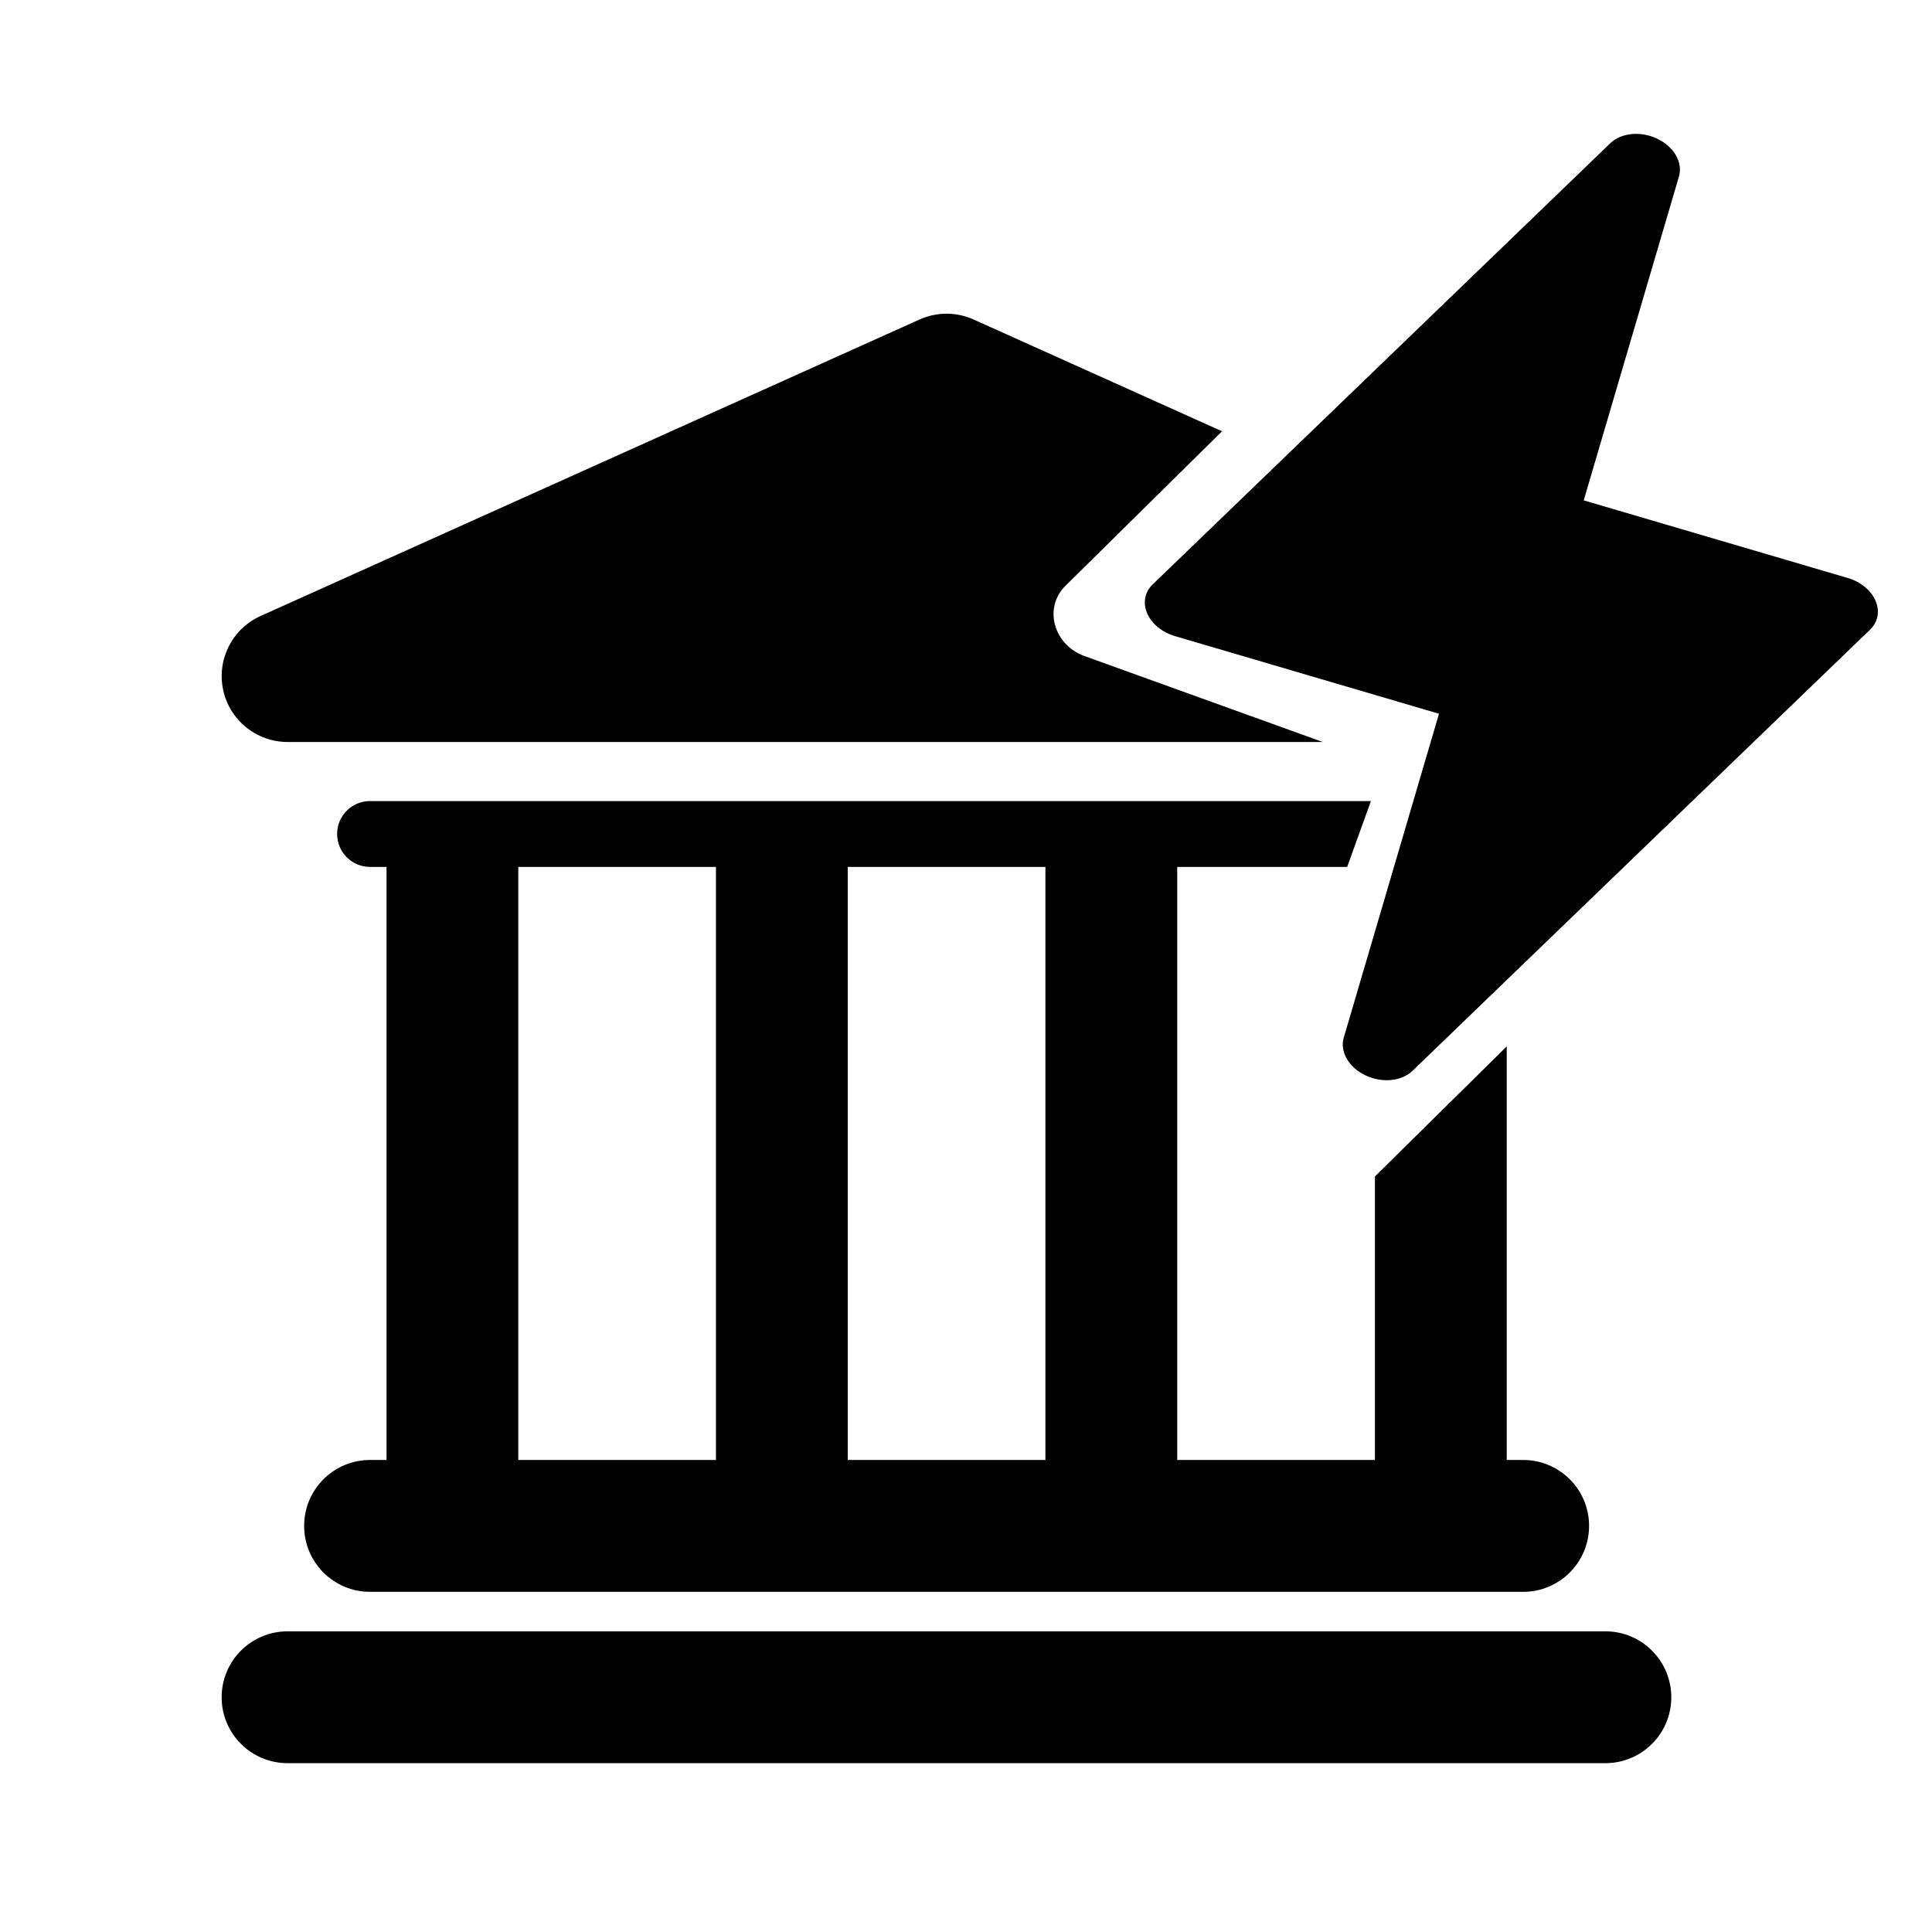
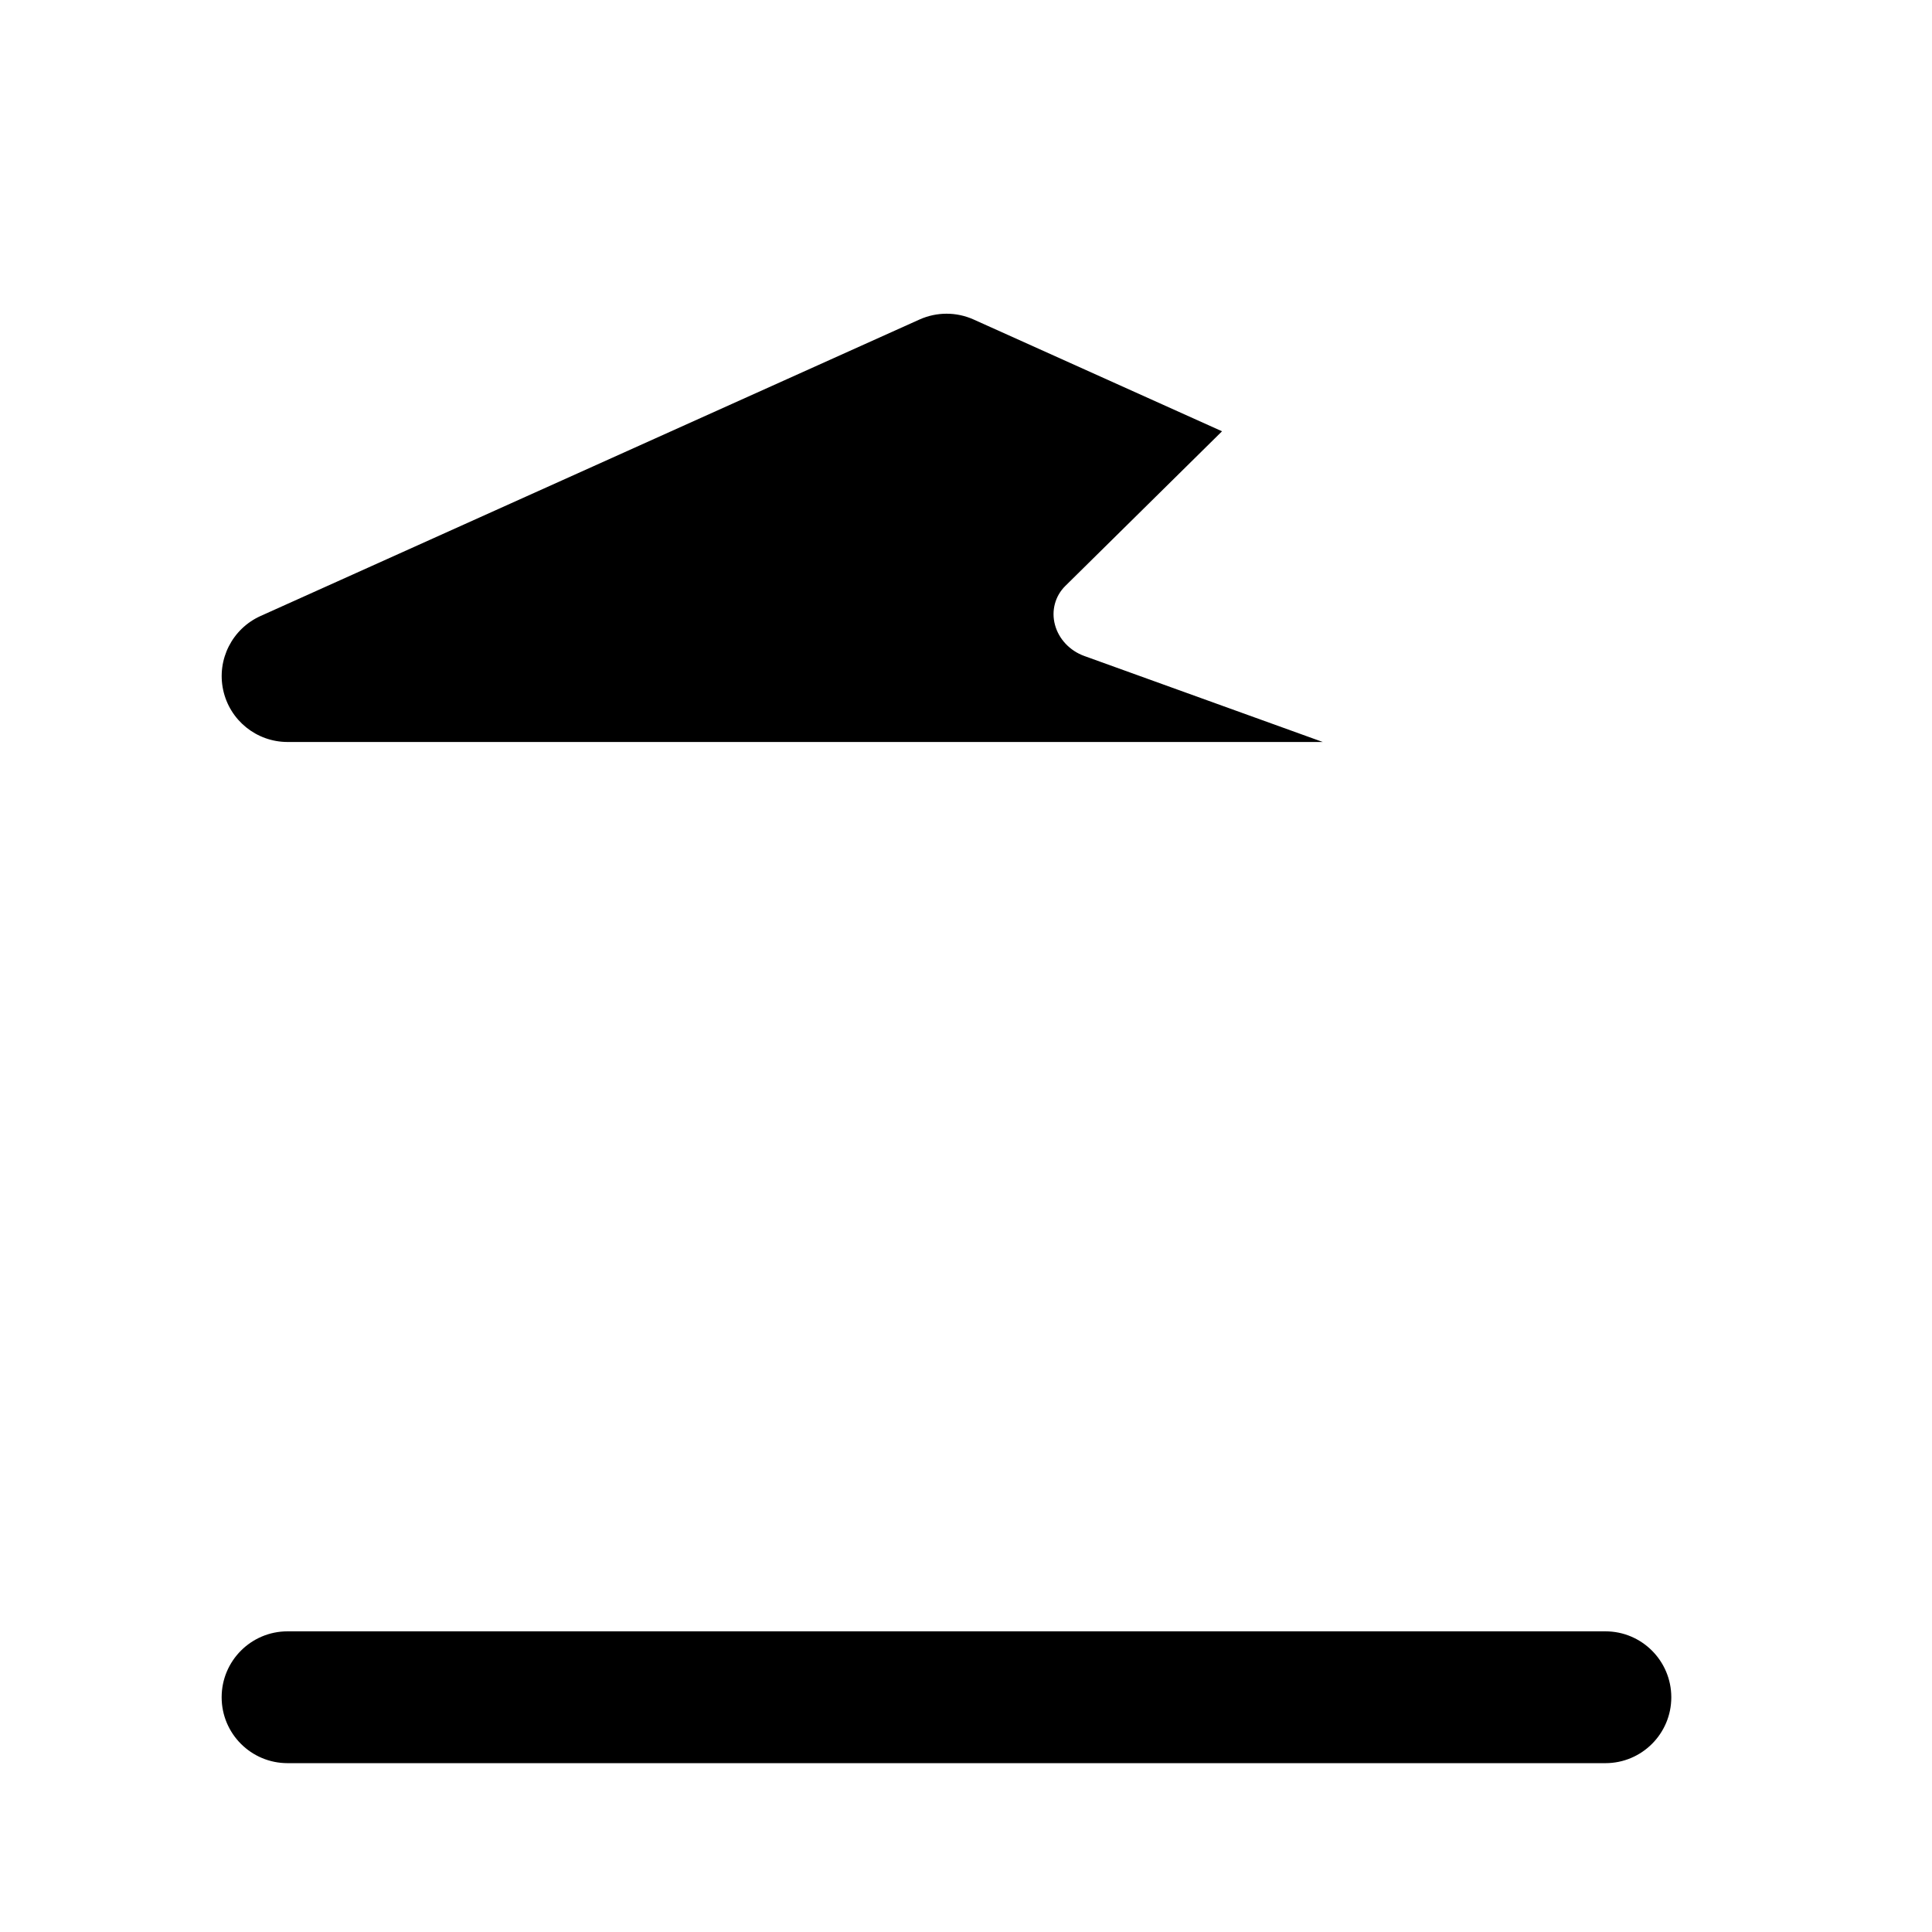
<svg xmlns="http://www.w3.org/2000/svg" width="250" height="250" viewBox="0 0 250 250" fill="none">
-   <path fill-rule="evenodd" clip-rule="evenodd" d="M177.396 103.657H47.884C45.528 103.657 43.623 105.566 43.623 107.918C43.623 110.269 45.532 112.178 47.884 112.178H50.016V188.917H47.884V188.921C43.172 188.921 39.355 192.738 39.355 197.45C39.355 202.161 43.172 205.983 47.884 205.983H197.098C201.809 205.983 205.626 202.161 205.626 197.45C205.626 192.738 201.809 188.921 197.098 188.921H194.969V135.405L177.912 152.238V188.917H152.333V112.178H174.323L177.396 103.657ZM135.276 112.178V188.917H109.698V112.178H135.276ZM67.066 112.178H92.644V188.917H67.066V112.178Z" fill="black" />
  <path d="M158.131 55.808L137.86 75.812C136.522 77.124 136.019 79.039 136.515 80.861C137.007 82.692 138.439 84.211 140.313 84.886L171.165 96.013H37.215C33.194 96.013 29.72 93.207 28.877 89.278C28.031 85.349 30.047 81.364 33.717 79.71L118.989 41.343C121.217 40.345 123.76 40.345 125.984 41.343L158.131 55.808Z" fill="black" />
  <path d="M207.741 211.094H37.21C32.498 211.094 28.681 214.912 28.681 219.627C28.681 224.335 32.498 228.152 37.21 228.152H207.738C212.449 228.152 216.266 224.335 216.266 219.627C216.262 214.912 212.445 211.094 207.741 211.094Z" fill="black" />
-   <path d="M242.692 77.737C242.114 76.383 240.762 75.281 239.111 74.796L204.933 64.747L217.257 22.834C217.785 21.035 216.631 19.007 214.485 17.971C212.303 16.915 209.785 17.176 208.366 18.539L149.14 75.64C148.121 76.616 147.865 78.03 148.447 79.369C149.027 80.715 150.378 81.824 152.028 82.31L186.206 92.359L173.882 134.272C173.354 136.07 174.508 138.099 176.654 139.135C176.98 139.289 177.313 139.42 177.645 139.518C179.539 140.075 181.56 139.733 182.773 138.567L241.999 81.466C243.01 80.48 243.282 79.086 242.692 77.737Z" fill="black" />
</svg>